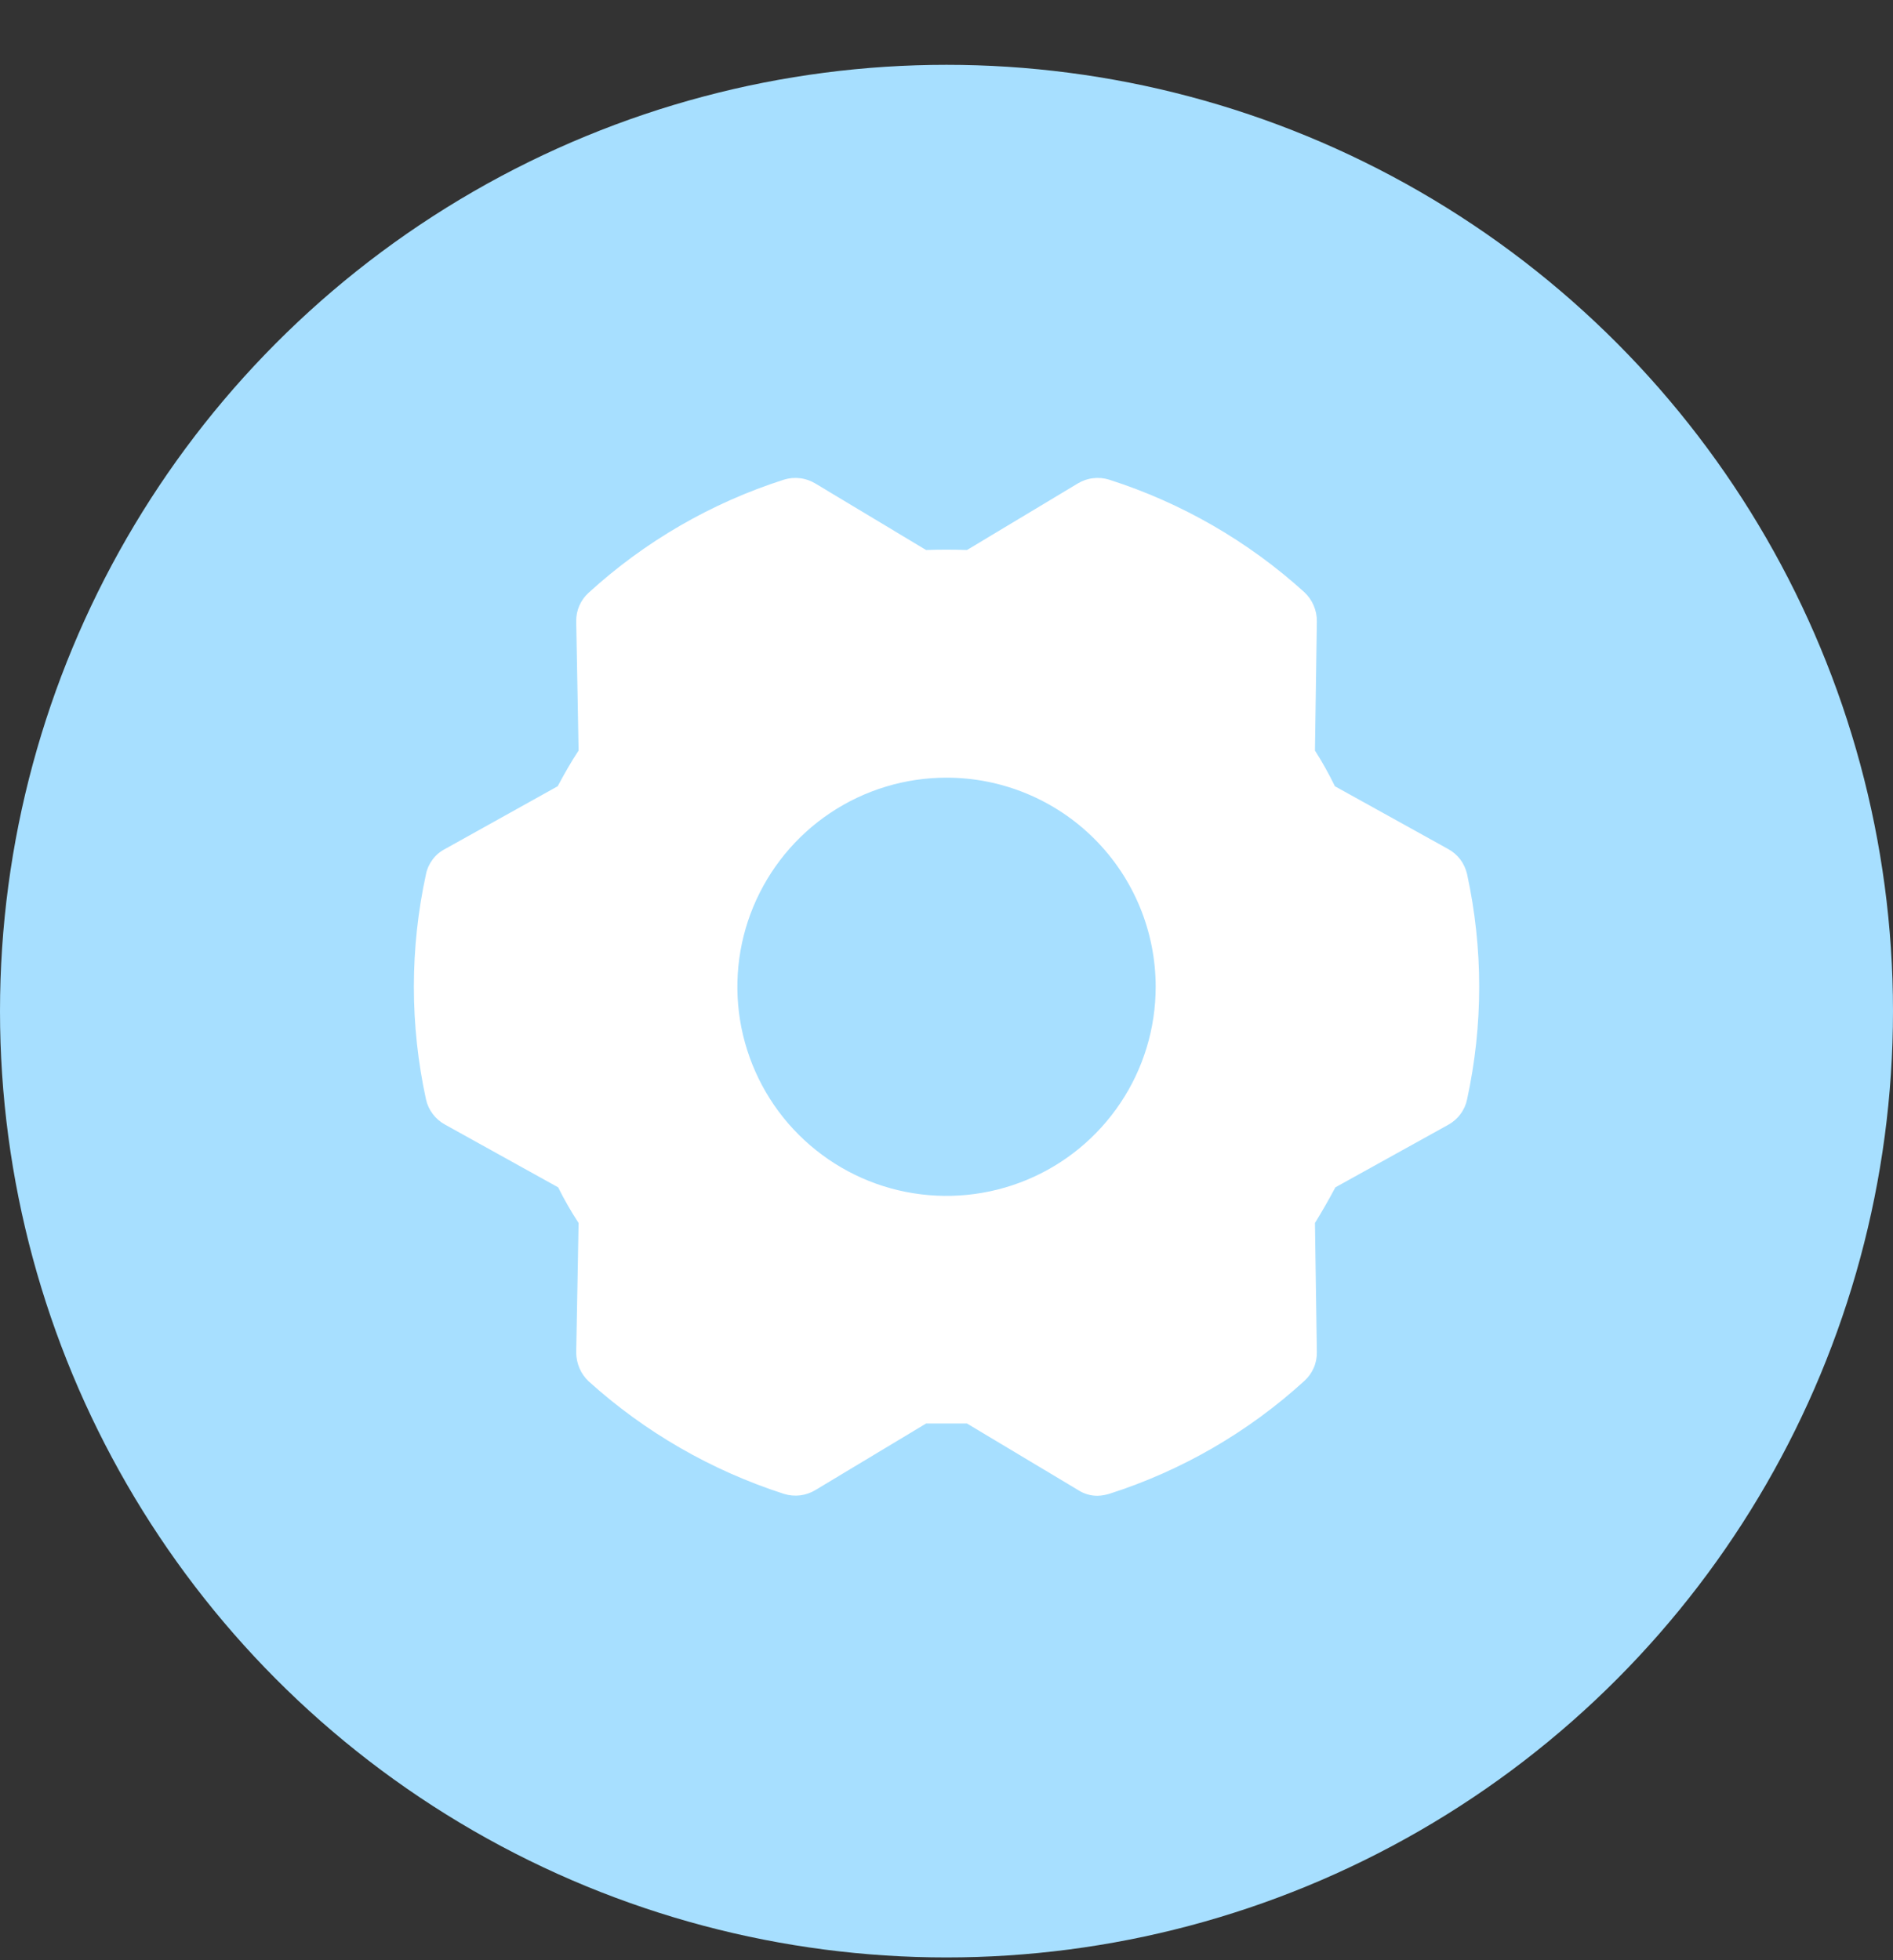
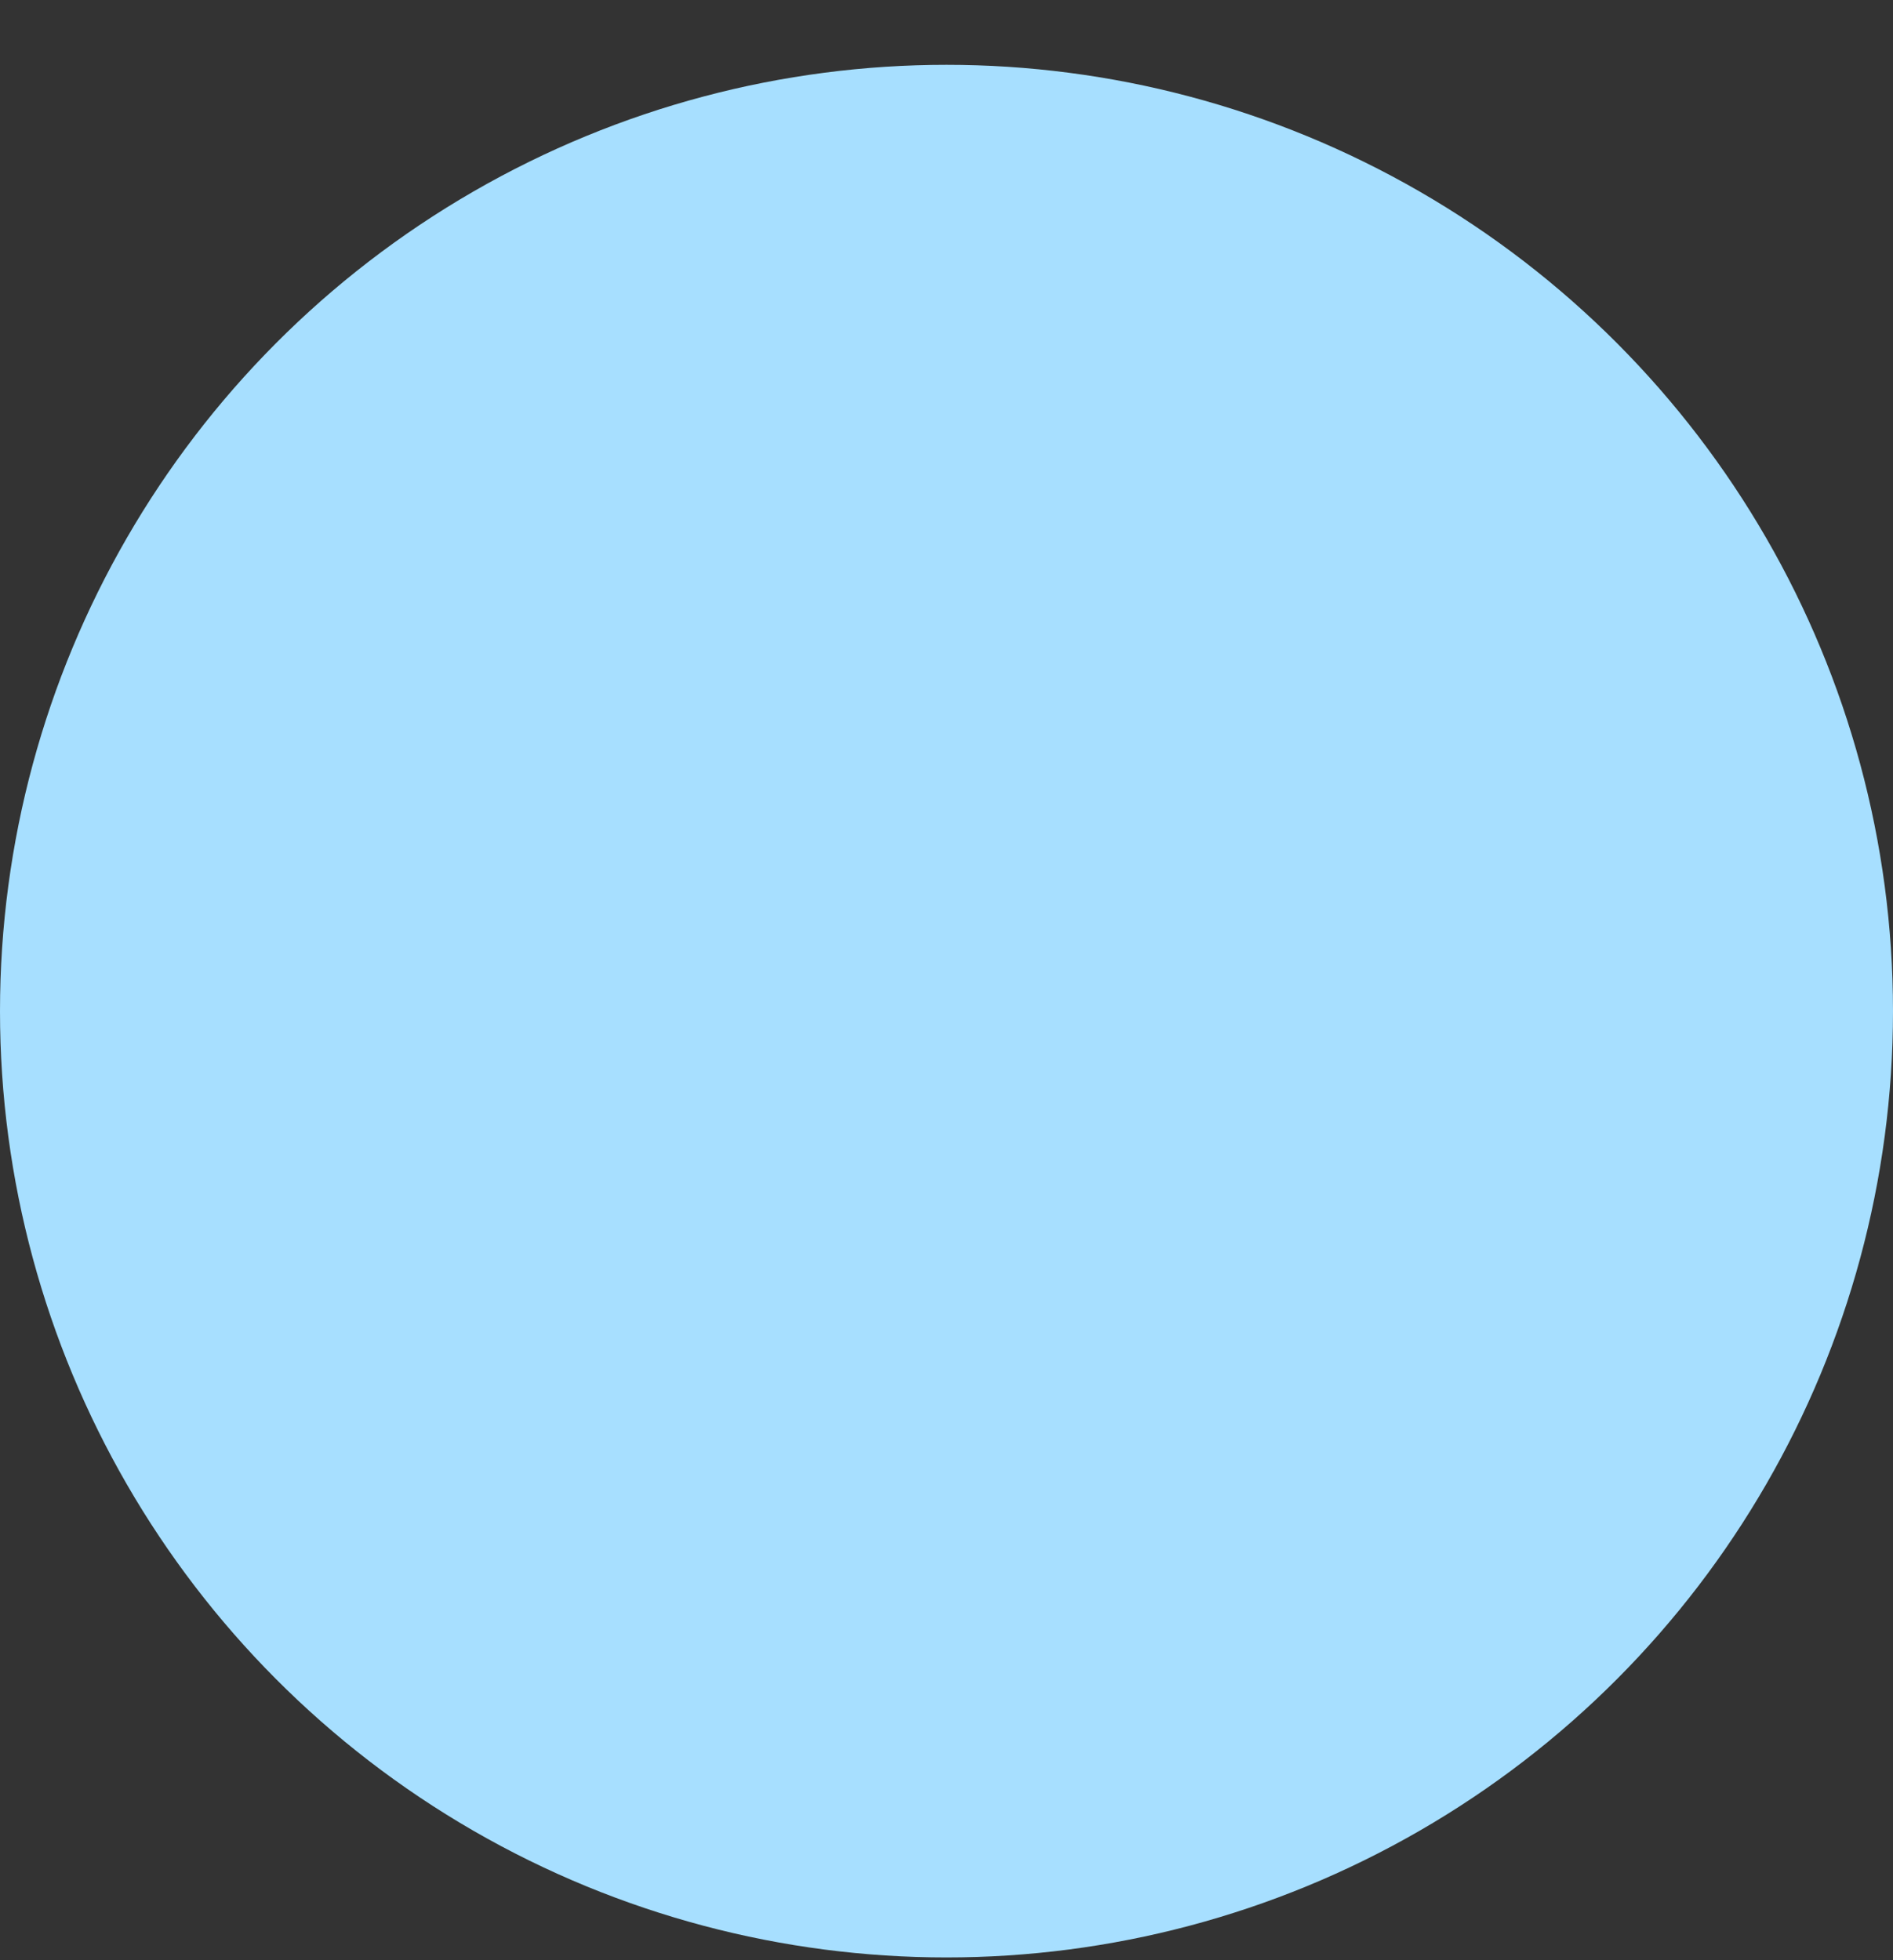
<svg xmlns="http://www.w3.org/2000/svg" width="28" height="29" viewBox="0 0 28 29" fill="none">
  <rect x="0" y="0" width="28" height="29" fill="#333333" stroke="none" />
  <circle cx="14" cy="14.959" r="14" fill="#A7DFFF" />
-   <path d="M21.7 12.932C21.682 12.854 21.648 12.78 21.6 12.715C21.551 12.651 21.489 12.598 21.419 12.56L19.745 11.632C19.656 11.449 19.558 11.273 19.45 11.104L19.478 9.192C19.479 9.111 19.463 9.032 19.431 8.958C19.4 8.884 19.353 8.818 19.295 8.763C18.462 8.007 17.477 7.439 16.405 7.096C16.328 7.072 16.247 7.065 16.167 7.075C16.087 7.084 16.01 7.111 15.941 7.153L14.303 8.137C14.099 8.13 13.902 8.13 13.698 8.137L12.06 7.153C11.991 7.111 11.914 7.084 11.834 7.075C11.754 7.065 11.673 7.072 11.596 7.096C10.523 7.439 9.537 8.01 8.706 8.77C8.647 8.823 8.601 8.888 8.569 8.961C8.537 9.034 8.522 9.112 8.523 9.192L8.558 11.104C8.446 11.273 8.347 11.449 8.249 11.632L6.583 12.56C6.511 12.597 6.448 12.65 6.4 12.714C6.351 12.779 6.317 12.853 6.301 12.932C6.062 14.03 6.062 15.167 6.301 16.265C6.319 16.344 6.353 16.418 6.402 16.482C6.45 16.546 6.512 16.599 6.583 16.638L8.256 17.566C8.346 17.748 8.447 17.924 8.558 18.093L8.523 20.006C8.523 20.086 8.539 20.166 8.57 20.239C8.601 20.313 8.648 20.38 8.706 20.435C9.54 21.189 10.525 21.756 11.596 22.101C11.673 22.125 11.754 22.132 11.834 22.123C11.914 22.113 11.991 22.087 12.06 22.045L13.698 21.06H14.303L15.948 22.045C16.034 22.101 16.134 22.13 16.236 22.129C16.294 22.127 16.35 22.117 16.405 22.101C17.478 21.758 18.464 21.187 19.295 20.428C19.354 20.374 19.401 20.309 19.432 20.236C19.464 20.164 19.479 20.085 19.478 20.006L19.45 18.093C19.555 17.924 19.654 17.749 19.752 17.566L21.426 16.638C21.495 16.599 21.556 16.546 21.603 16.481C21.651 16.417 21.684 16.343 21.7 16.265C21.939 15.167 21.939 14.03 21.7 12.932ZM17.094 14.599C17.094 15.211 16.913 15.809 16.573 16.317C16.233 16.826 15.75 17.223 15.184 17.457C14.619 17.691 13.997 17.752 13.397 17.633C12.797 17.514 12.246 17.219 11.813 16.786C11.38 16.354 11.086 15.802 10.966 15.202C10.847 14.602 10.908 13.98 11.142 13.415C11.377 12.85 11.773 12.366 12.282 12.026C12.791 11.686 13.389 11.505 14.001 11.505C14.821 11.505 15.608 11.831 16.188 12.411C16.768 12.991 17.094 13.778 17.094 14.599Z" fill="white" />
</svg>